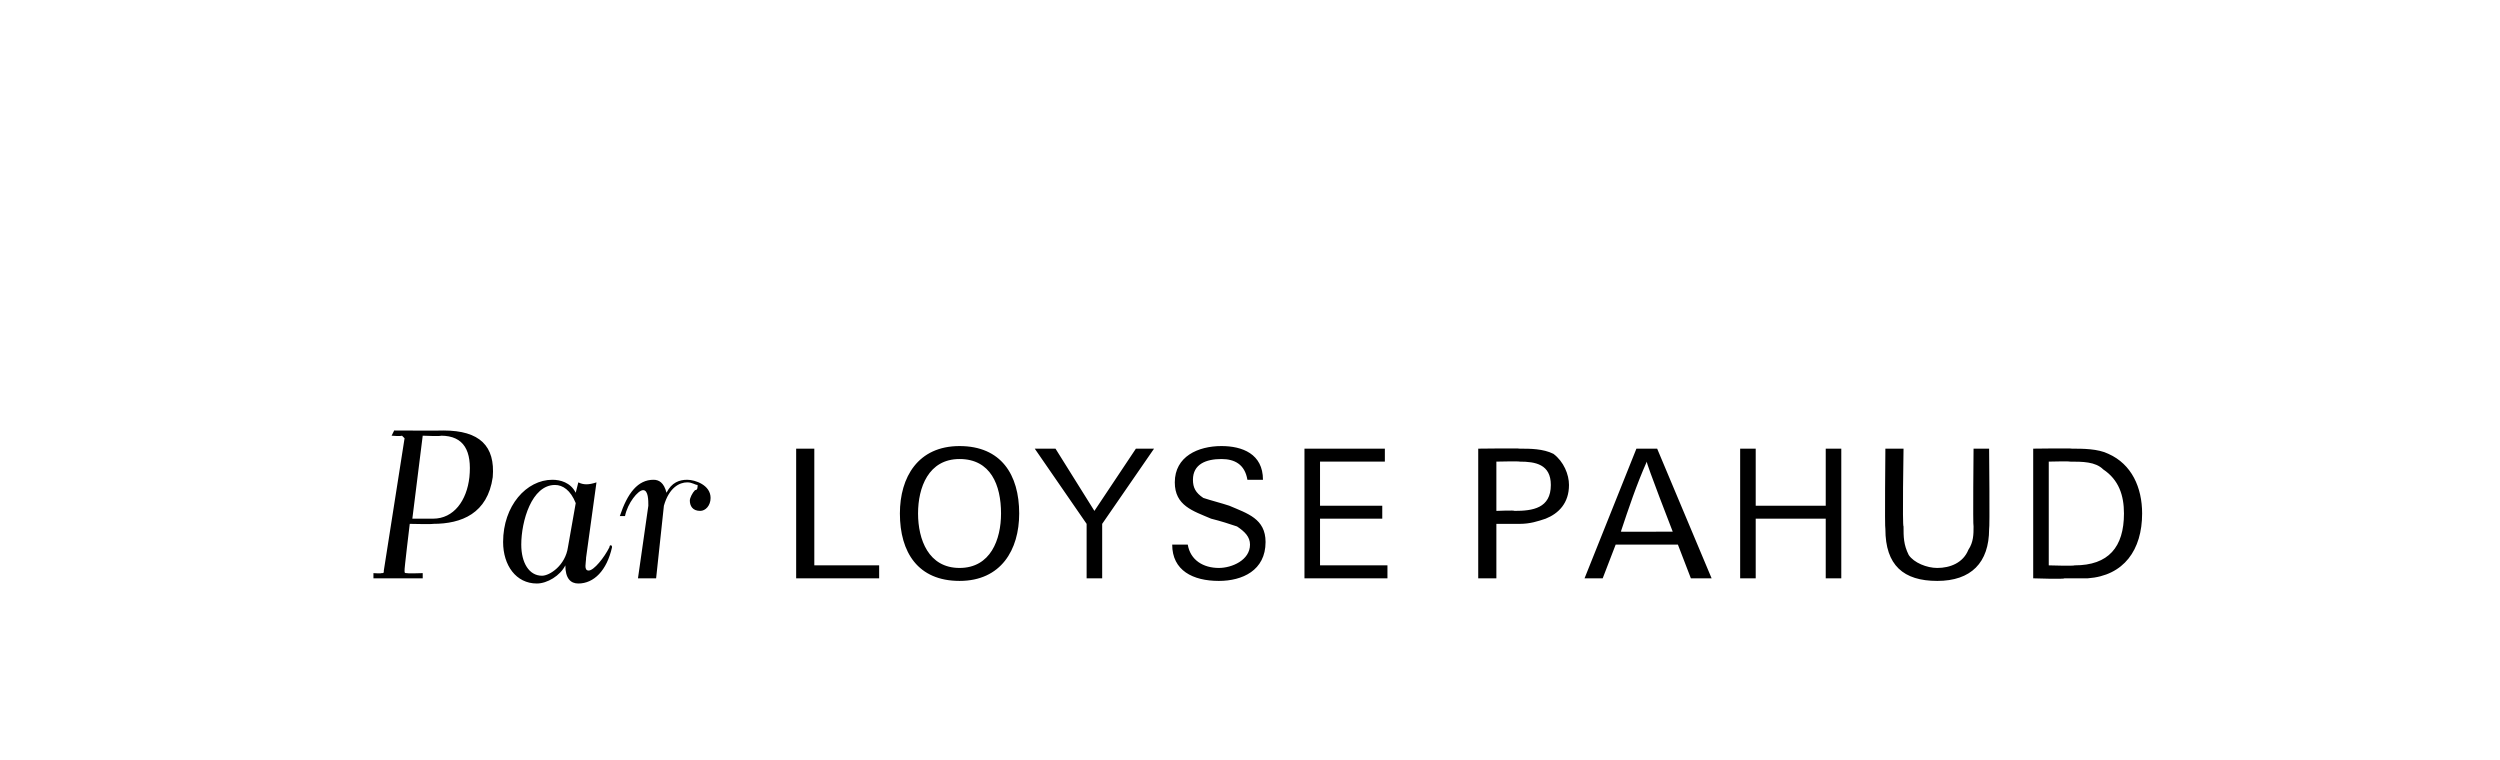
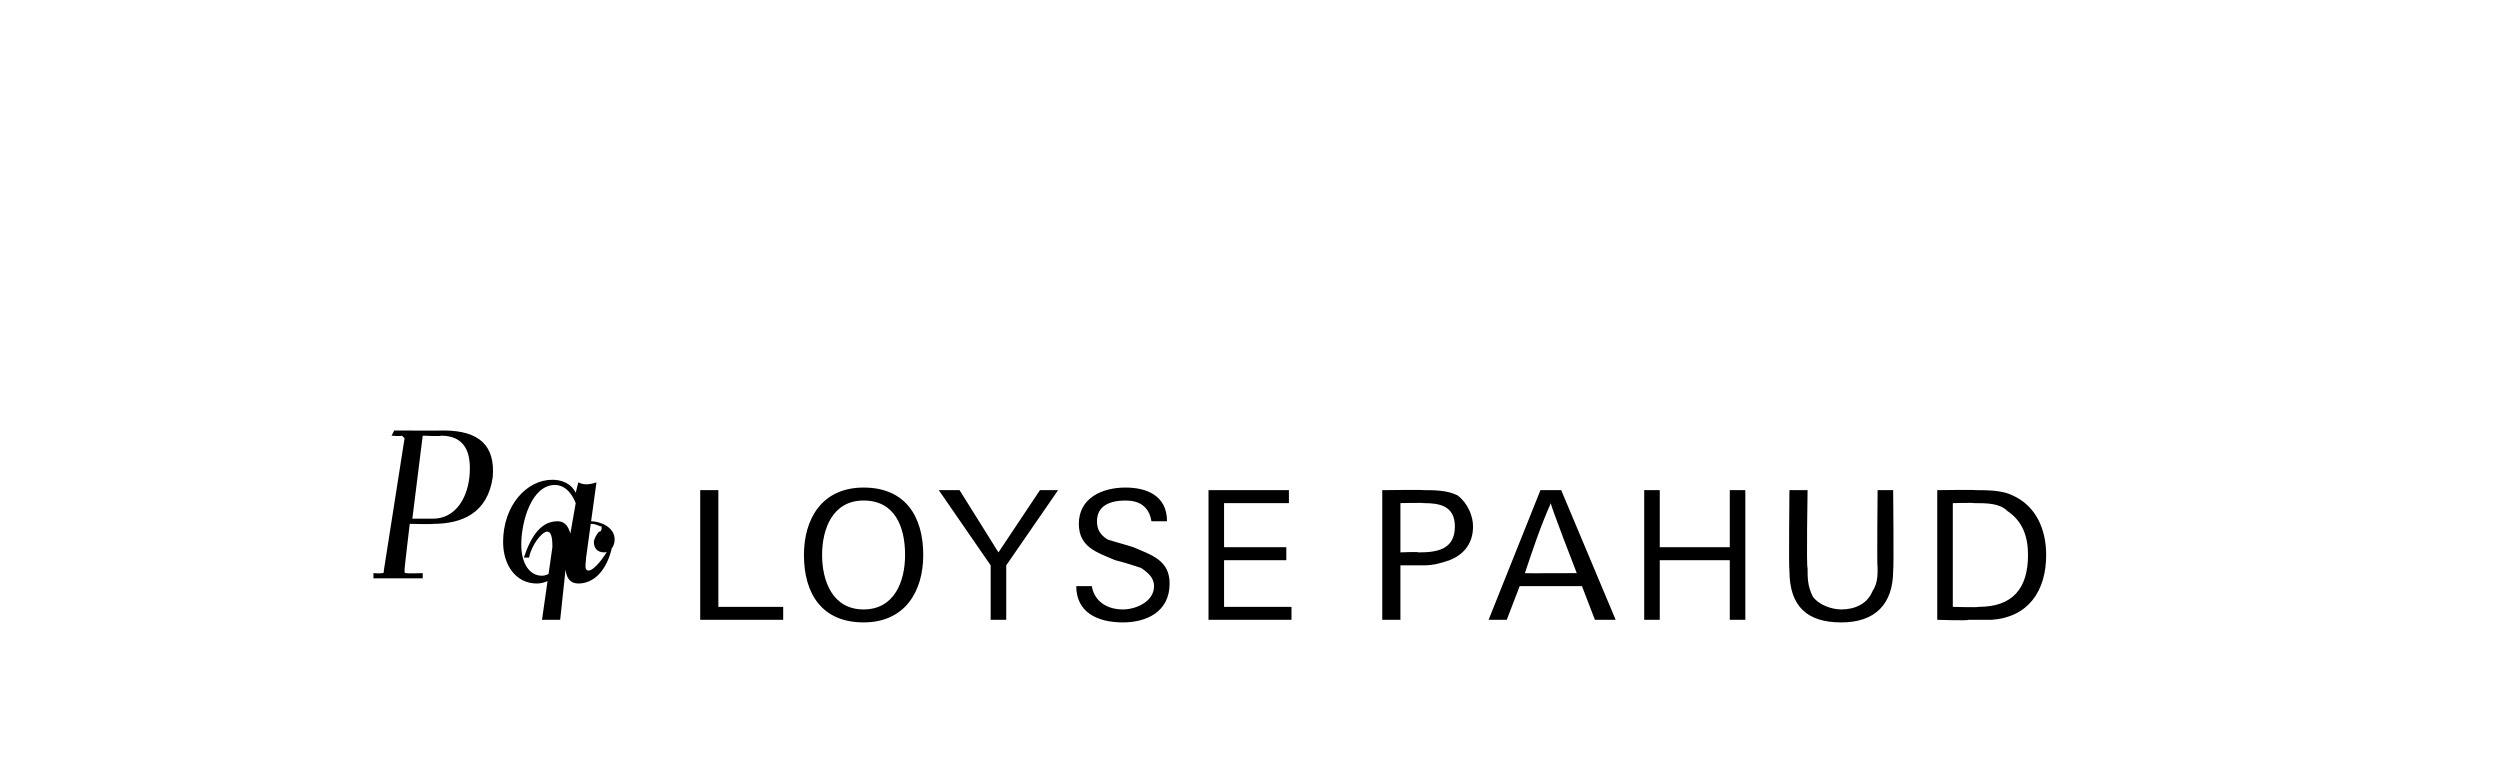
<svg xmlns="http://www.w3.org/2000/svg" version="1.1" width="96.4px" height="29.3px" viewBox="0 0 96.4 29.3">
  <desc>Par Loyse Pahud</desc>
  <defs />
  <g id="Polygon327328">
-     <path d="m14.4 22.1c0 0 .3.02.3 0c.1 0 .1 0 .1-.1c0 0 .8-5.1.8-5.1c0 0-.1-.1-.1-.1c-.05.03-.4 0-.4 0l.1-.2c0 0 1.91.01 1.9 0c1.4 0 2 .6 1.9 1.8c-.2 1.4-1.2 1.8-2.3 1.8c-.02.02-.9 0-.9 0c0 0-.22 1.82-.2 1.8c0 .1 0 .1.1.1c-.01.02.6 0 .6 0l0 .2l-1.9 0l0-.2zm1.9-5.3l-.4 3.2c0 0 .78 0 .8 0c.8 0 1.3-.7 1.4-1.6c.1-1-.2-1.6-1.1-1.6c.02.03-.7 0-.7 0zm5.9 2.2c0 0 .1-.4.1-.4c.2.1.4.1.7 0c0 0-.4 2.9-.4 2.9c0 .2-.1.5.1.5c.2 0 .6-.5.8-.9c0-.1.1-.1.1 0c-.2.9-.7 1.4-1.3 1.4c-.3 0-.5-.2-.5-.7c-.2.4-.7.7-1.1.7c-.8 0-1.3-.7-1.3-1.6c0-1.4.9-2.4 1.9-2.4c.3 0 .7.1.9.5zm-.3 2.1c0 0 .3-1.7.3-1.7c-.2-.5-.5-.7-.8-.7c-.9 0-1.3 1.4-1.3 2.3c0 .7.3 1.2.8 1.2c.3 0 .9-.4 1-1.1zm3.7-1.6c0 0-.3 2.8-.3 2.8c-.3 0-.5 0-.7 0c0 0 .4-2.8.4-2.8c0-.2 0-.6-.2-.6c-.2 0-.6.5-.7 1c-.1 0-.2 0-.2 0c.3-.9.7-1.4 1.3-1.4c.2 0 .4.1.5.5c.2-.4.5-.5.8-.5c.3 0 .9.2.9.7c0 .3-.2.5-.4.5c-.3 0-.4-.2-.4-.4c0-.1.1-.3.2-.4c.1 0 .1-.1.1-.2c-.1 0-.2-.1-.4-.1c-.3 0-.7.2-.9.9zm5.1 2.8l0-5l.7 0l0 4.5l2.5 0l0 .5l-3.2 0zm6.3.1c-1.6 0-2.3-1.1-2.3-2.6c0-1.4.7-2.6 2.3-2.6c1.6 0 2.3 1.1 2.3 2.6c0 1.4-.7 2.6-2.3 2.6zm0-4.7c-1.2 0-1.6 1.1-1.6 2.1c0 1 .4 2.1 1.6 2.1c1.2 0 1.6-1.1 1.6-2.1c0-1.1-.4-2.1-1.6-2.1zm5.5 2.5l0 2.1l-.6 0l0-2.1l-2-2.9l.8 0l1.5 2.4l1.6-2.4l.7 0l-2 2.9zm4.5 2.2c-1 0-1.8-.4-1.8-1.4c0 0 .6 0 .6 0c.1.6.6.9 1.2.9c.5 0 1.2-.3 1.2-.9c0-.3-.2-.5-.5-.7c-.3-.1-.6-.2-1-.3c-.7-.3-1.4-.5-1.4-1.4c0-1 .9-1.4 1.8-1.4c.8 0 1.6.3 1.6 1.3c0 0-.6 0-.6 0c-.1-.6-.5-.8-1-.8c-.6 0-1.1.2-1.1.8c0 .3.1.5.4.7c.3.1.7.2 1 .3c.7.3 1.4.5 1.4 1.4c0 1.1-.9 1.5-1.8 1.5zm3.3-.1l0-5l3.1 0l0 .5l-2.5 0l0 1.7l2.4 0l0 .5l-2.4 0l0 1.8l2.6 0l0 .5l-3.2 0zm9.3-2.3c-.3.1-.6.2-1 .2c0 0-.6 0-.9 0c0-.02 0 2.1 0 2.1l-.7 0l0-5c0 0 1.61-.02 1.6 0c.4 0 .9 0 1.3.2c.4.3.6.8.6 1.2c0 .7-.4 1.1-.9 1.3zm-1-2.2c-.01-.02-.9 0-.9 0l0 1.9c0 0 .7-.03.7 0c.7 0 1.4-.1 1.4-1c0-.8-.6-.9-1.2-.9zm6.6 4.5l-.5-1.3l-2.4 0l-.5 1.3l-.7 0l2-5l.8 0l2.1 5l-.8 0zm-1.7-4.5c-.4.9-.7 1.8-1 2.7c-.04.01 2 0 2 0c0 0-1.03-2.65-1-2.7zm6.9 4.5l0-2.3l-2.7 0l0 2.3l-.6 0l0-5l.6 0l0 2.2l2.7 0l0-2.2l.6 0l0 5l-.6 0zm4.3.1c-1.3 0-2-.6-2-2c-.03-.01 0-3.1 0-3.1l.7 0c0 0-.05 3 0 3c0 .4 0 .7.2 1.1c.2.3.7.5 1.1.5c.5 0 1-.2 1.2-.7c.2-.3.2-.6.2-.9c-.03-.01 0-3 0-3l.6 0c0 0 .03 3.11 0 3.1c0 1.3-.7 2-2 2zm5.8-.1c-.3 0-.6 0-.9 0c.01.04-1.2 0-1.2 0l0-5c0 0 1.47-.02 1.5 0c.4 0 1 0 1.4.2c.9.4 1.3 1.3 1.3 2.3c0 1.4-.7 2.4-2.1 2.5zm.6-4.2c-.3-.3-.8-.3-1.3-.3c.03-.02-.8 0-.8 0l0 4c0 0 .96.03 1 0c1.3 0 1.9-.7 1.9-2c0-.7-.2-1.3-.8-1.7z" stroke="none" fill="#000" />
+     <path d="m14.4 22.1c0 0 .3.02.3 0c.1 0 .1 0 .1-.1c0 0 .8-5.1.8-5.1c0 0-.1-.1-.1-.1c-.05.03-.4 0-.4 0l.1-.2c0 0 1.91.01 1.9 0c1.4 0 2 .6 1.9 1.8c-.2 1.4-1.2 1.8-2.3 1.8c-.02.02-.9 0-.9 0c0 0-.22 1.82-.2 1.8c0 .1 0 .1.1.1c-.01.02.6 0 .6 0l0 .2l-1.9 0l0-.2zm1.9-5.3l-.4 3.2c0 0 .78 0 .8 0c.8 0 1.3-.7 1.4-1.6c.1-1-.2-1.6-1.1-1.6c.02.03-.7 0-.7 0zm5.9 2.2c0 0 .1-.4.1-.4c.2.1.4.1.7 0c0 0-.4 2.9-.4 2.9c0 .2-.1.5.1.5c.2 0 .6-.5.8-.9c0-.1.1-.1.1 0c-.2.9-.7 1.4-1.3 1.4c-.3 0-.5-.2-.5-.7c-.2.4-.7.7-1.1.7c-.8 0-1.3-.7-1.3-1.6c0-1.4.9-2.4 1.9-2.4c.3 0 .7.1.9.5zm-.3 2.1c0 0 .3-1.7.3-1.7c-.2-.5-.5-.7-.8-.7c-.9 0-1.3 1.4-1.3 2.3c0 .7.3 1.2.8 1.2c.3 0 .9-.4 1-1.1zc0 0-.3 2.8-.3 2.8c-.3 0-.5 0-.7 0c0 0 .4-2.8.4-2.8c0-.2 0-.6-.2-.6c-.2 0-.6.5-.7 1c-.1 0-.2 0-.2 0c.3-.9.7-1.4 1.3-1.4c.2 0 .4.1.5.5c.2-.4.5-.5.8-.5c.3 0 .9.2.9.7c0 .3-.2.5-.4.5c-.3 0-.4-.2-.4-.4c0-.1.1-.3.2-.4c.1 0 .1-.1.1-.2c-.1 0-.2-.1-.4-.1c-.3 0-.7.2-.9.9zm5.1 2.8l0-5l.7 0l0 4.5l2.5 0l0 .5l-3.2 0zm6.3.1c-1.6 0-2.3-1.1-2.3-2.6c0-1.4.7-2.6 2.3-2.6c1.6 0 2.3 1.1 2.3 2.6c0 1.4-.7 2.6-2.3 2.6zm0-4.7c-1.2 0-1.6 1.1-1.6 2.1c0 1 .4 2.1 1.6 2.1c1.2 0 1.6-1.1 1.6-2.1c0-1.1-.4-2.1-1.6-2.1zm5.5 2.5l0 2.1l-.6 0l0-2.1l-2-2.9l.8 0l1.5 2.4l1.6-2.4l.7 0l-2 2.9zm4.5 2.2c-1 0-1.8-.4-1.8-1.4c0 0 .6 0 .6 0c.1.6.6.9 1.2.9c.5 0 1.2-.3 1.2-.9c0-.3-.2-.5-.5-.7c-.3-.1-.6-.2-1-.3c-.7-.3-1.4-.5-1.4-1.4c0-1 .9-1.4 1.8-1.4c.8 0 1.6.3 1.6 1.3c0 0-.6 0-.6 0c-.1-.6-.5-.8-1-.8c-.6 0-1.1.2-1.1.8c0 .3.1.5.4.7c.3.1.7.2 1 .3c.7.3 1.4.5 1.4 1.4c0 1.1-.9 1.5-1.8 1.5zm3.3-.1l0-5l3.1 0l0 .5l-2.5 0l0 1.7l2.4 0l0 .5l-2.4 0l0 1.8l2.6 0l0 .5l-3.2 0zm9.3-2.3c-.3.1-.6.2-1 .2c0 0-.6 0-.9 0c0-.02 0 2.1 0 2.1l-.7 0l0-5c0 0 1.61-.02 1.6 0c.4 0 .9 0 1.3.2c.4.3.6.8.6 1.2c0 .7-.4 1.1-.9 1.3zm-1-2.2c-.01-.02-.9 0-.9 0l0 1.9c0 0 .7-.03.7 0c.7 0 1.4-.1 1.4-1c0-.8-.6-.9-1.2-.9zm6.6 4.5l-.5-1.3l-2.4 0l-.5 1.3l-.7 0l2-5l.8 0l2.1 5l-.8 0zm-1.7-4.5c-.4.9-.7 1.8-1 2.7c-.04.01 2 0 2 0c0 0-1.03-2.65-1-2.7zm6.9 4.5l0-2.3l-2.7 0l0 2.3l-.6 0l0-5l.6 0l0 2.2l2.7 0l0-2.2l.6 0l0 5l-.6 0zm4.3.1c-1.3 0-2-.6-2-2c-.03-.01 0-3.1 0-3.1l.7 0c0 0-.05 3 0 3c0 .4 0 .7.2 1.1c.2.3.7.5 1.1.5c.5 0 1-.2 1.2-.7c.2-.3.2-.6.2-.9c-.03-.01 0-3 0-3l.6 0c0 0 .03 3.11 0 3.1c0 1.3-.7 2-2 2zm5.8-.1c-.3 0-.6 0-.9 0c.01.04-1.2 0-1.2 0l0-5c0 0 1.47-.02 1.5 0c.4 0 1 0 1.4.2c.9.4 1.3 1.3 1.3 2.3c0 1.4-.7 2.4-2.1 2.5zm.6-4.2c-.3-.3-.8-.3-1.3-.3c.03-.02-.8 0-.8 0l0 4c0 0 .96.03 1 0c1.3 0 1.9-.7 1.9-2c0-.7-.2-1.3-.8-1.7z" stroke="none" fill="#000" />
  </g>
</svg>